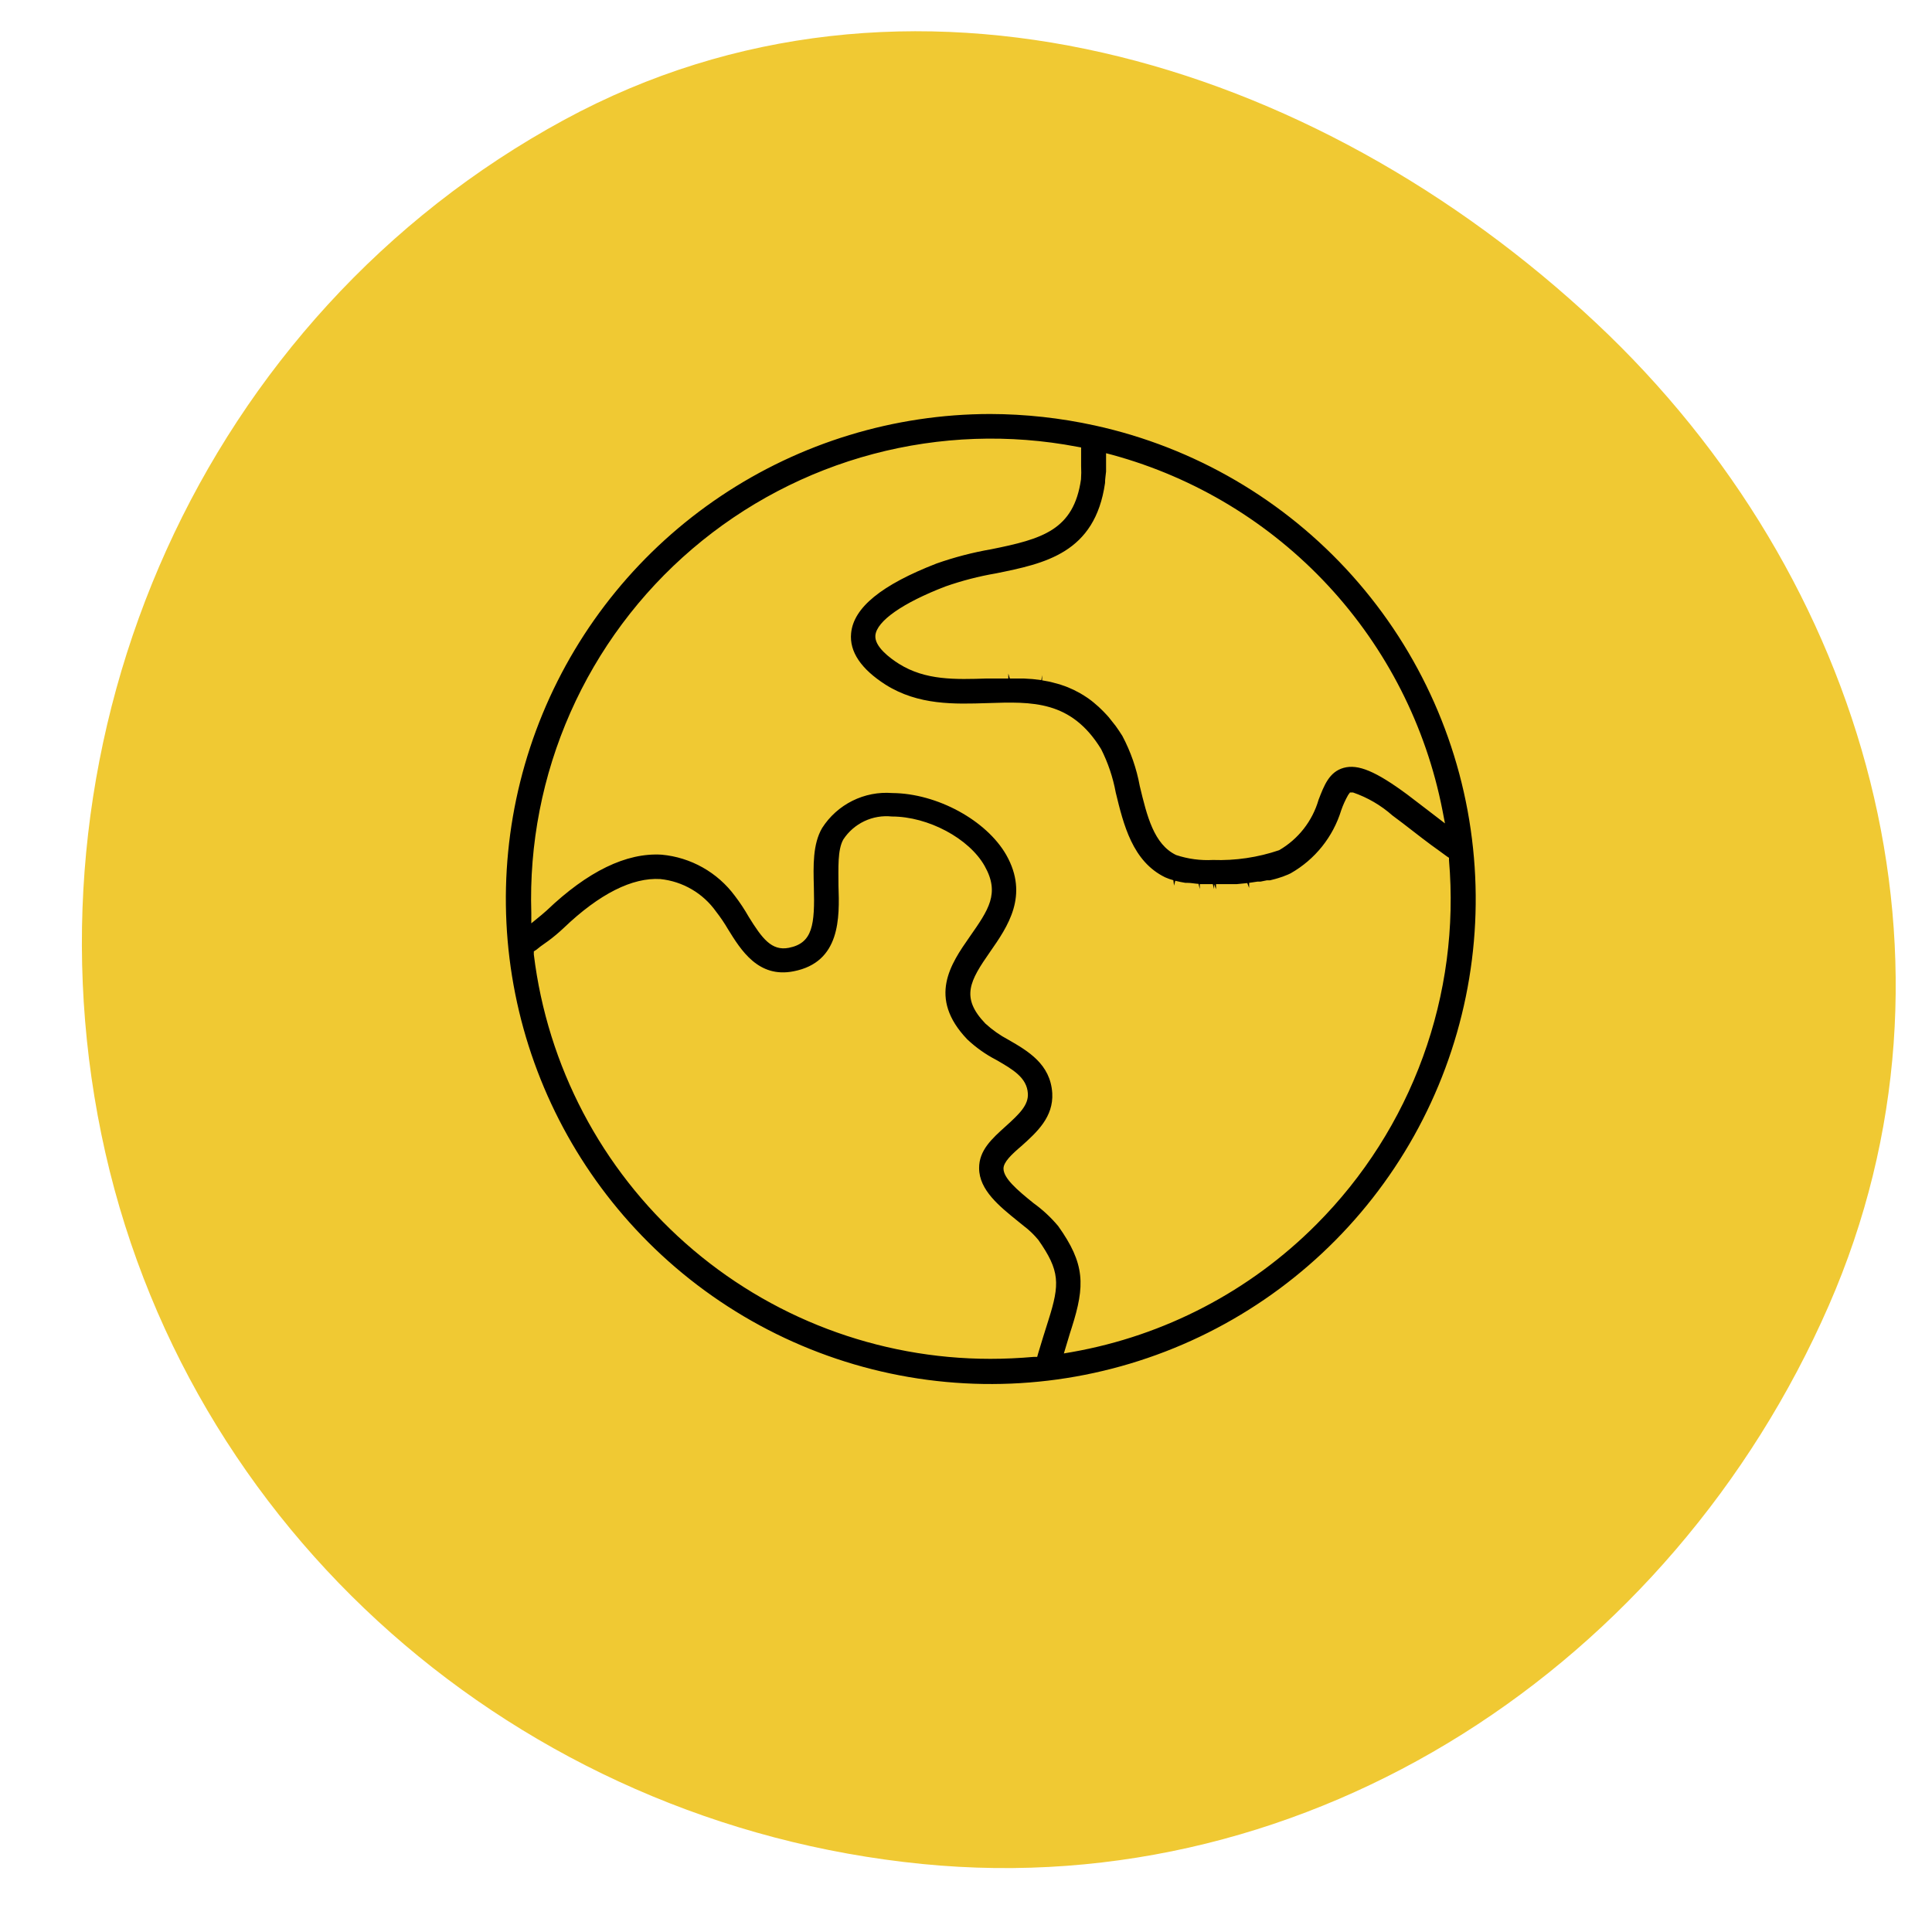
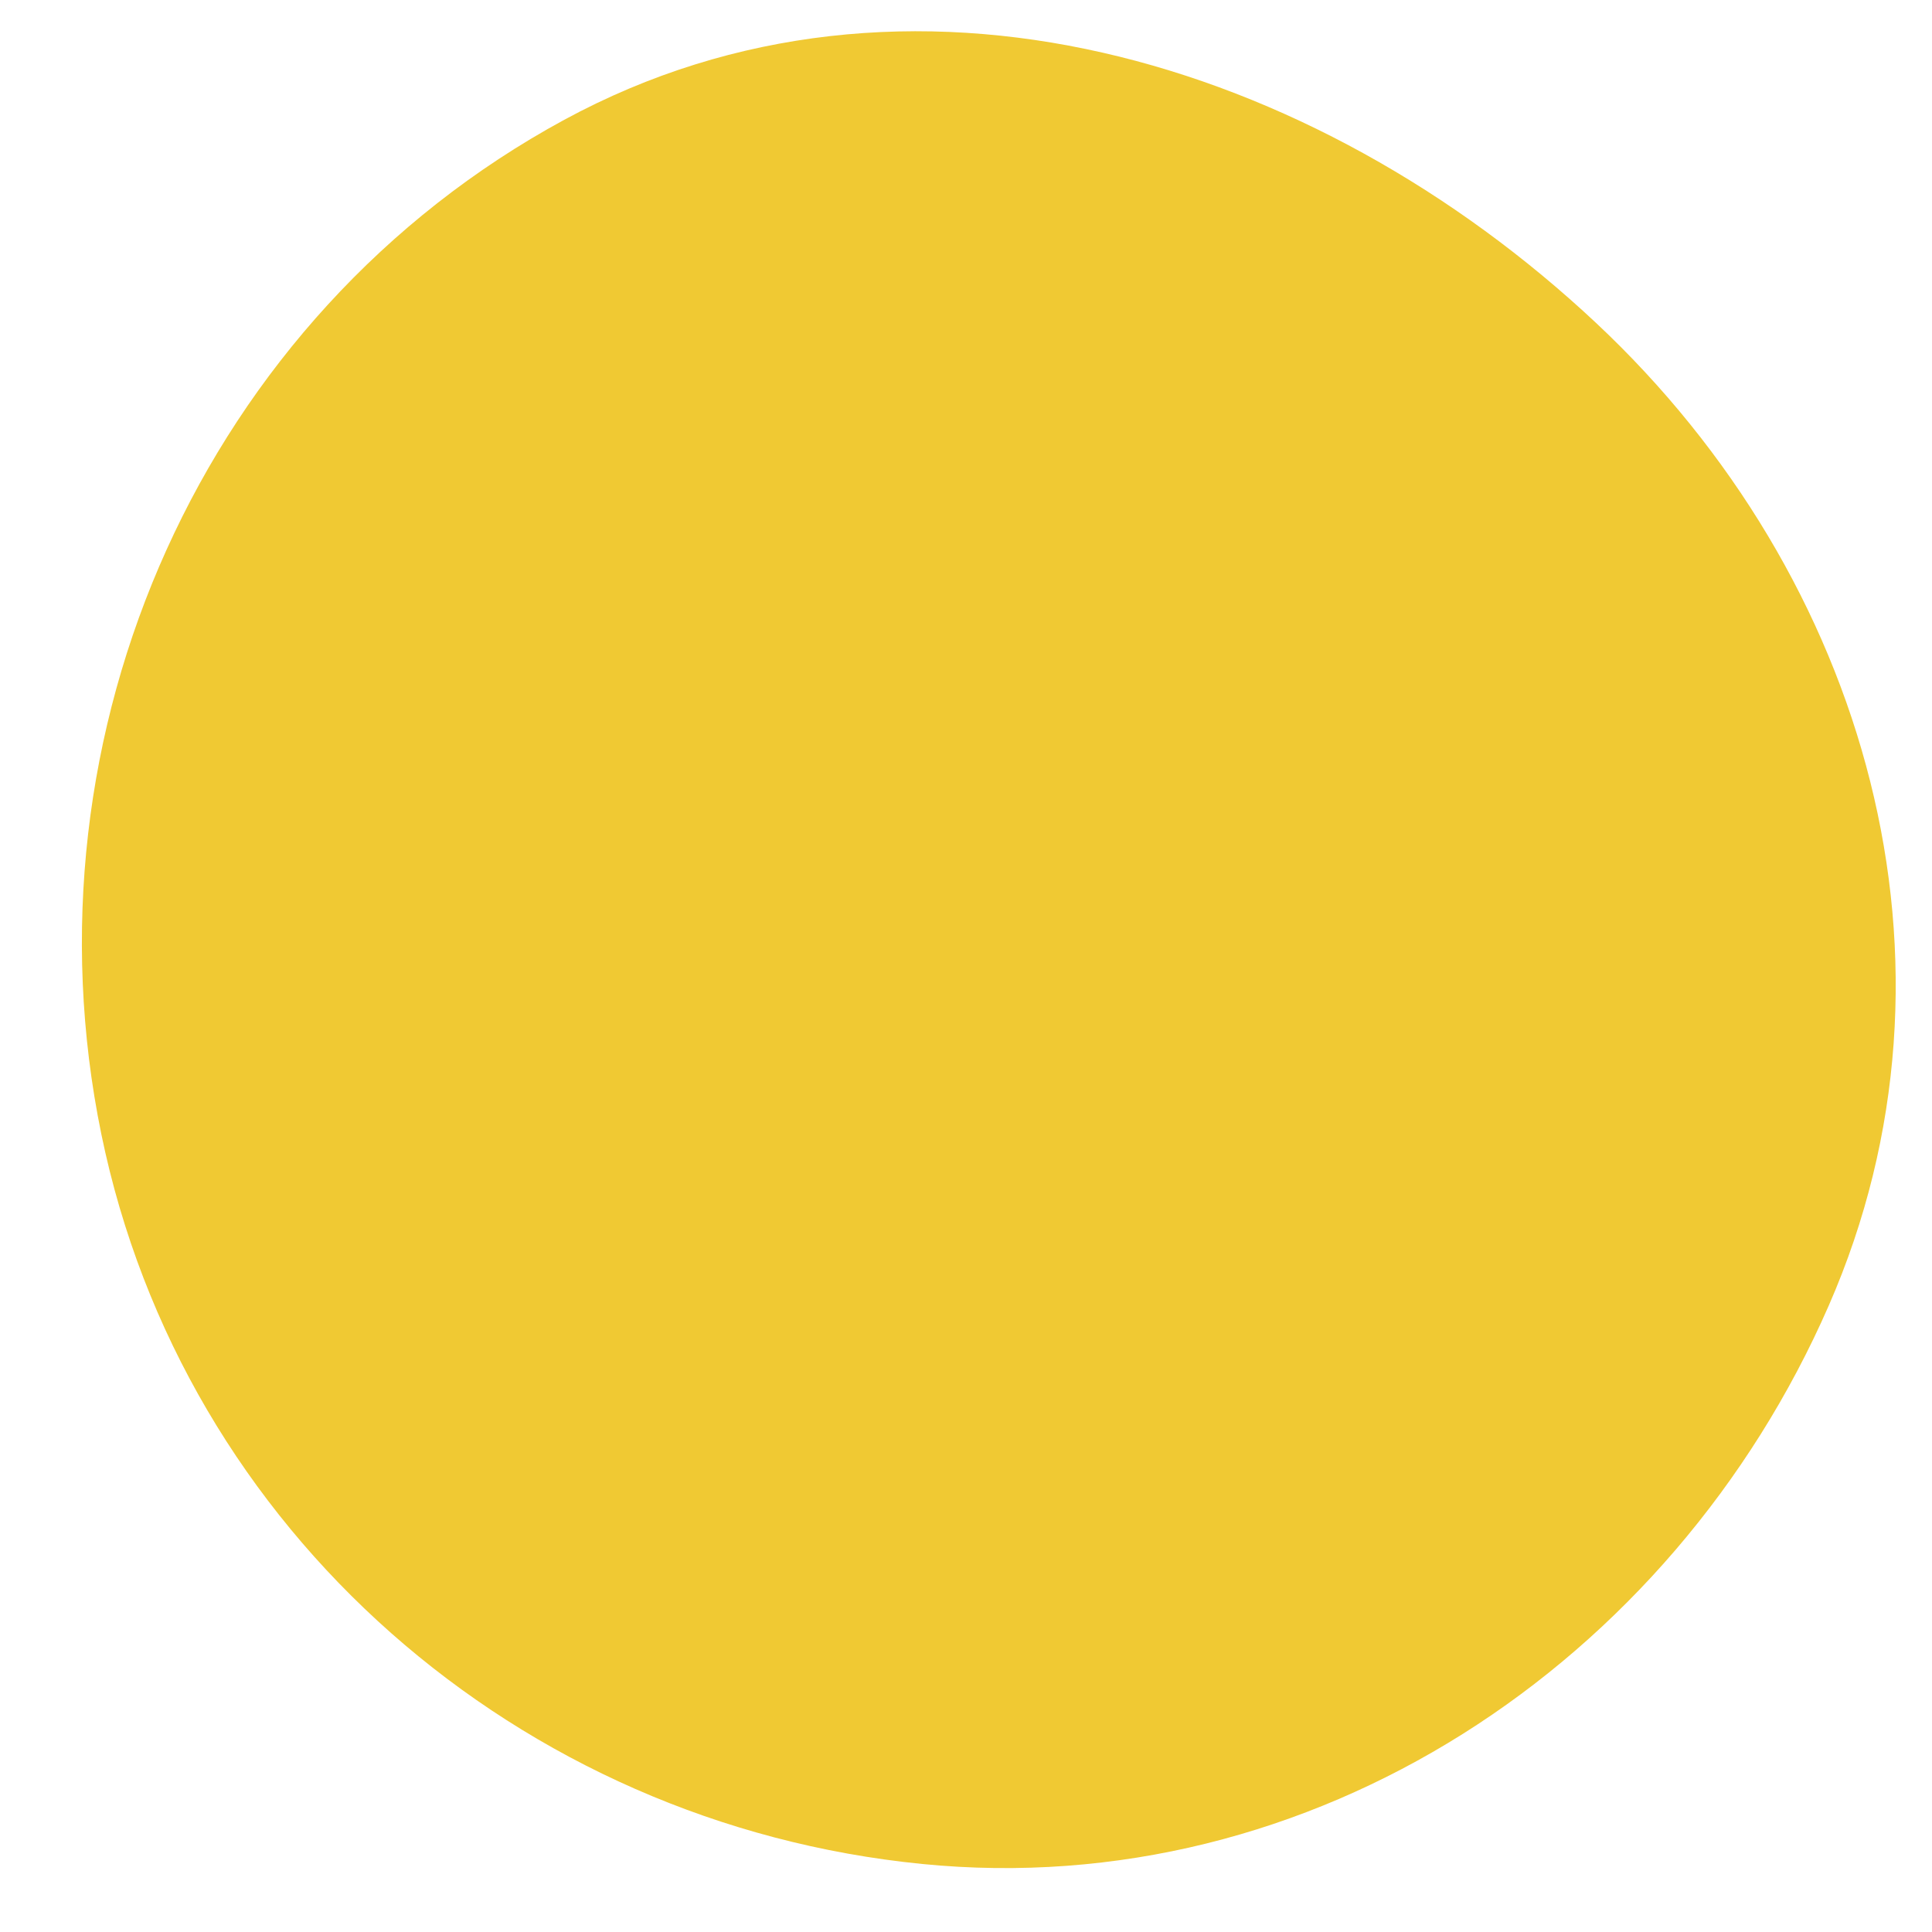
<svg xmlns="http://www.w3.org/2000/svg" width="168" height="168" viewBox="0 0 168 168" fill="none">
  <g clip-path="url(#clip0_112_3239)">
    <path fill-rule="evenodd" clip-rule="evenodd" d="M138.799 28.092C162.365 50.188 172.025 83.797 159.026 113.521C145.356 144.778 114.061 165.445 80.198 162.086C45.11 158.607 15.902 133.162 8.812 98.624C1.646 63.717 17.661 27.458 49.064 10.418C78.777 -5.704 114.243 5.068 138.799 28.092Z" fill="#F0C933" />
    <g clip-path="url(#clip1_112_3239)">
-       <path d="M128.09 73.76C127.168 64.954 123.495 56.663 117.593 50.064C111.69 43.465 103.859 38.894 95.21 37C92.214 36.342 89.157 36.007 86.09 36C77.754 36.013 69.609 38.497 62.684 43.137C55.758 47.777 50.364 54.366 47.181 62.071C43.999 69.775 43.171 78.251 44.803 86.425C46.435 94.6 50.453 102.108 56.35 108C62.514 114.164 70.436 118.266 79.028 119.742C87.619 121.217 96.456 119.993 104.323 116.239C112.19 112.484 118.7 106.383 122.956 98.776C127.212 91.168 129.006 82.429 128.09 73.76ZM96.09 42C96.09 41.61 96.16 41.29 96.18 41V40.39C96.18 40.26 96.18 40.13 96.18 40V39.41L96.75 39.56C103.933 41.529 110.424 45.466 115.491 50.925C120.558 56.384 124.001 63.15 125.43 70.46L125.65 71.6L124.14 70.44L122.36 69.08C119.65 67.08 118.1 66.42 116.84 66.77C115.58 67.12 115.14 68.3 114.66 69.54C114.126 71.391 112.897 72.964 111.23 73.93C109.377 74.56 107.426 74.848 105.47 74.78C104.386 74.838 103.3 74.692 102.27 74.35C100.34 73.42 99.74 70.98 99.11 68.35C98.832 66.831 98.323 65.364 97.6 64C97.41 63.69 97.21 63.4 97.01 63.12L96.82 62.88L96.4 62.35L96.19 62.12C96.04 61.96 95.9 61.81 95.76 61.68L95.53 61.46L95.09 61.08L94.89 60.92C94.701 60.773 94.504 60.636 94.3 60.51C94.057 60.349 93.803 60.206 93.54 60.08L93.39 60L92.85 59.76L92.64 59.68L92.15 59.51L92 59.47L91.44 59.32L91.23 59.27L90.62 59.16V58.71L90.55 59.14L89.8 59.05L89 59H87.81L87.68 58.57V59C87.05 59 86.43 59 85.83 59C83.07 59.09 80.48 59.17 78.18 57.73C77.37 57.22 76.03 56.22 76.12 55.25C76.24 54 78.51 52.42 82.2 51C83.632 50.497 85.104 50.116 86.6 49.86C90.84 49 95.22 48.11 96.09 42ZM91.17 114.79C90.86 115.74 90.57 116.72 90.27 117.7L90.19 117.99H89.89C88.63 118.1 87.37 118.16 86.12 118.16C76.351 118.159 66.919 114.582 59.606 108.105C52.292 101.627 47.602 92.698 46.42 83V82.73L46.65 82.58L47 82.3L47.35 82.05L47.66 81.83C48.129 81.484 48.576 81.11 49 80.71C52.13 77.71 55 76.29 57.42 76.44C58.381 76.539 59.31 76.841 60.144 77.328C60.979 77.814 61.7 78.473 62.26 79.26C62.644 79.752 62.995 80.27 63.31 80.81C64.43 82.62 65.94 85.07 69.01 84.46C73.09 83.67 73.01 79.81 72.91 77C72.91 75.48 72.82 73.91 73.33 73C73.781 72.311 74.414 71.76 75.159 71.407C75.903 71.054 76.731 70.913 77.55 71C80.72 71 84.27 72.91 85.62 75.3C86.97 77.69 85.96 79.11 84.32 81.46C82.68 83.81 80.64 86.75 84.11 90.38C84.86 91.087 85.705 91.686 86.62 92.16C88.06 92.99 89.3 93.7 89.38 95.09C89.44 96.09 88.65 96.86 87.45 97.94C86.25 99.02 85.13 100.03 85.14 101.58C85.14 103.49 86.94 104.92 88.51 106.19L89.03 106.61C89.496 106.962 89.919 107.368 90.29 107.82C92.17 110.5 92.17 111.64 91.17 114.79ZM114.47 106.47C108.696 112.272 101.271 116.148 93.21 117.57L92.51 117.69L92.89 116.43C92.99 116.09 93.09 115.76 93.2 115.43C94.36 111.78 94.36 109.9 92.02 106.62C91.39 105.866 90.668 105.194 89.87 104.62C88.43 103.46 87.27 102.46 87.26 101.62C87.26 101.06 87.92 100.42 88.86 99.62C90.16 98.45 91.62 97.13 91.5 95.05C91.34 92.53 89.4 91.4 87.68 90.41C86.956 90.028 86.284 89.554 85.68 89C83.51 86.73 84.33 85.3 86.1 82.76C87.62 80.58 89.5 77.87 87.5 74.34C85.78 71.34 81.5 68.99 77.59 68.96C76.393 68.867 75.194 69.101 74.12 69.636C73.045 70.172 72.136 70.989 71.49 72C70.67 73.4 70.72 75.28 70.77 77.1C70.86 80.41 70.68 82.01 68.59 82.42C67.09 82.71 66.27 81.6 65.11 79.73C64.749 79.093 64.345 78.482 63.9 77.9C63.152 76.889 62.198 76.047 61.102 75.431C60.006 74.814 58.792 74.435 57.54 74.32C54.47 74.13 51.1 75.77 47.54 79.17L47.09 79.56L46.2 80.29V79.39C46.013 73.399 47.174 67.443 49.599 61.961C52.023 56.479 55.649 51.613 60.207 47.721C64.765 43.829 70.14 41.011 75.934 39.475C81.728 37.94 87.792 37.726 93.68 38.85L94.01 38.91V39.39C94.01 39.66 94.01 39.94 94.01 40.21V40.54C94.031 40.92 94.027 41.301 94 41.68C93.37 46.1 90.62 46.87 86.2 47.76C84.582 48.04 82.989 48.455 81.44 49C76.65 50.86 74.22 52.84 74.01 55.06C73.85 56.67 74.88 58.18 77.01 59.54C79.87 61.34 83.01 61.23 85.86 61.14C89.76 61.01 93.14 60.89 95.75 65.14C96.351 66.33 96.778 67.599 97.02 68.91C97.7 71.72 98.48 74.91 101.32 76.29C101.55 76.392 101.787 76.476 102.03 76.54L102.09 77.01L102.2 76.59C102.47 76.66 102.77 76.72 103.08 76.77H103.27C103.57 76.77 103.89 76.84 104.22 76.86L104.33 77.31V76.88C104.7 76.88 105.08 76.88 105.46 76.88L105.57 77.32V76.88L105.74 77.32V76.88H106.65H107.35H107.55L108.46 76.79L108.62 77.21V76.77L109.36 76.66H109.62L110.16 76.55H110.43L110.9 76.43L111.14 76.36L111.57 76.22L111.74 76.15C111.908 76.092 112.072 76.021 112.23 75.94C114.345 74.74 115.919 72.775 116.63 70.45C116.79 69.993 116.99 69.551 117.23 69.13L117.39 68.91H117.65C118.914 69.344 120.08 70.024 121.08 70.91C121.68 71.35 122.26 71.8 122.84 72.25C123.42 72.7 123.9 73.07 124.44 73.47L125.2 74.02L125.83 74.48L126 74.59V74.8C126.498 80.6 125.725 86.439 123.733 91.909C121.742 97.379 118.581 102.348 114.47 106.47Z" fill="black" />
-     </g>
+       </g>
  </g>
  <defs>
    <clipPath id="clip0_112_3239">
      <rect width="168" height="168" fill="white" />
    </clipPath>
    <clipPath id="clip1_112_3239">
-       <rect width="84.32" height="84.32" fill="white" transform="translate(44 36)" />
-     </clipPath>
+       </clipPath>
  </defs>
</svg>